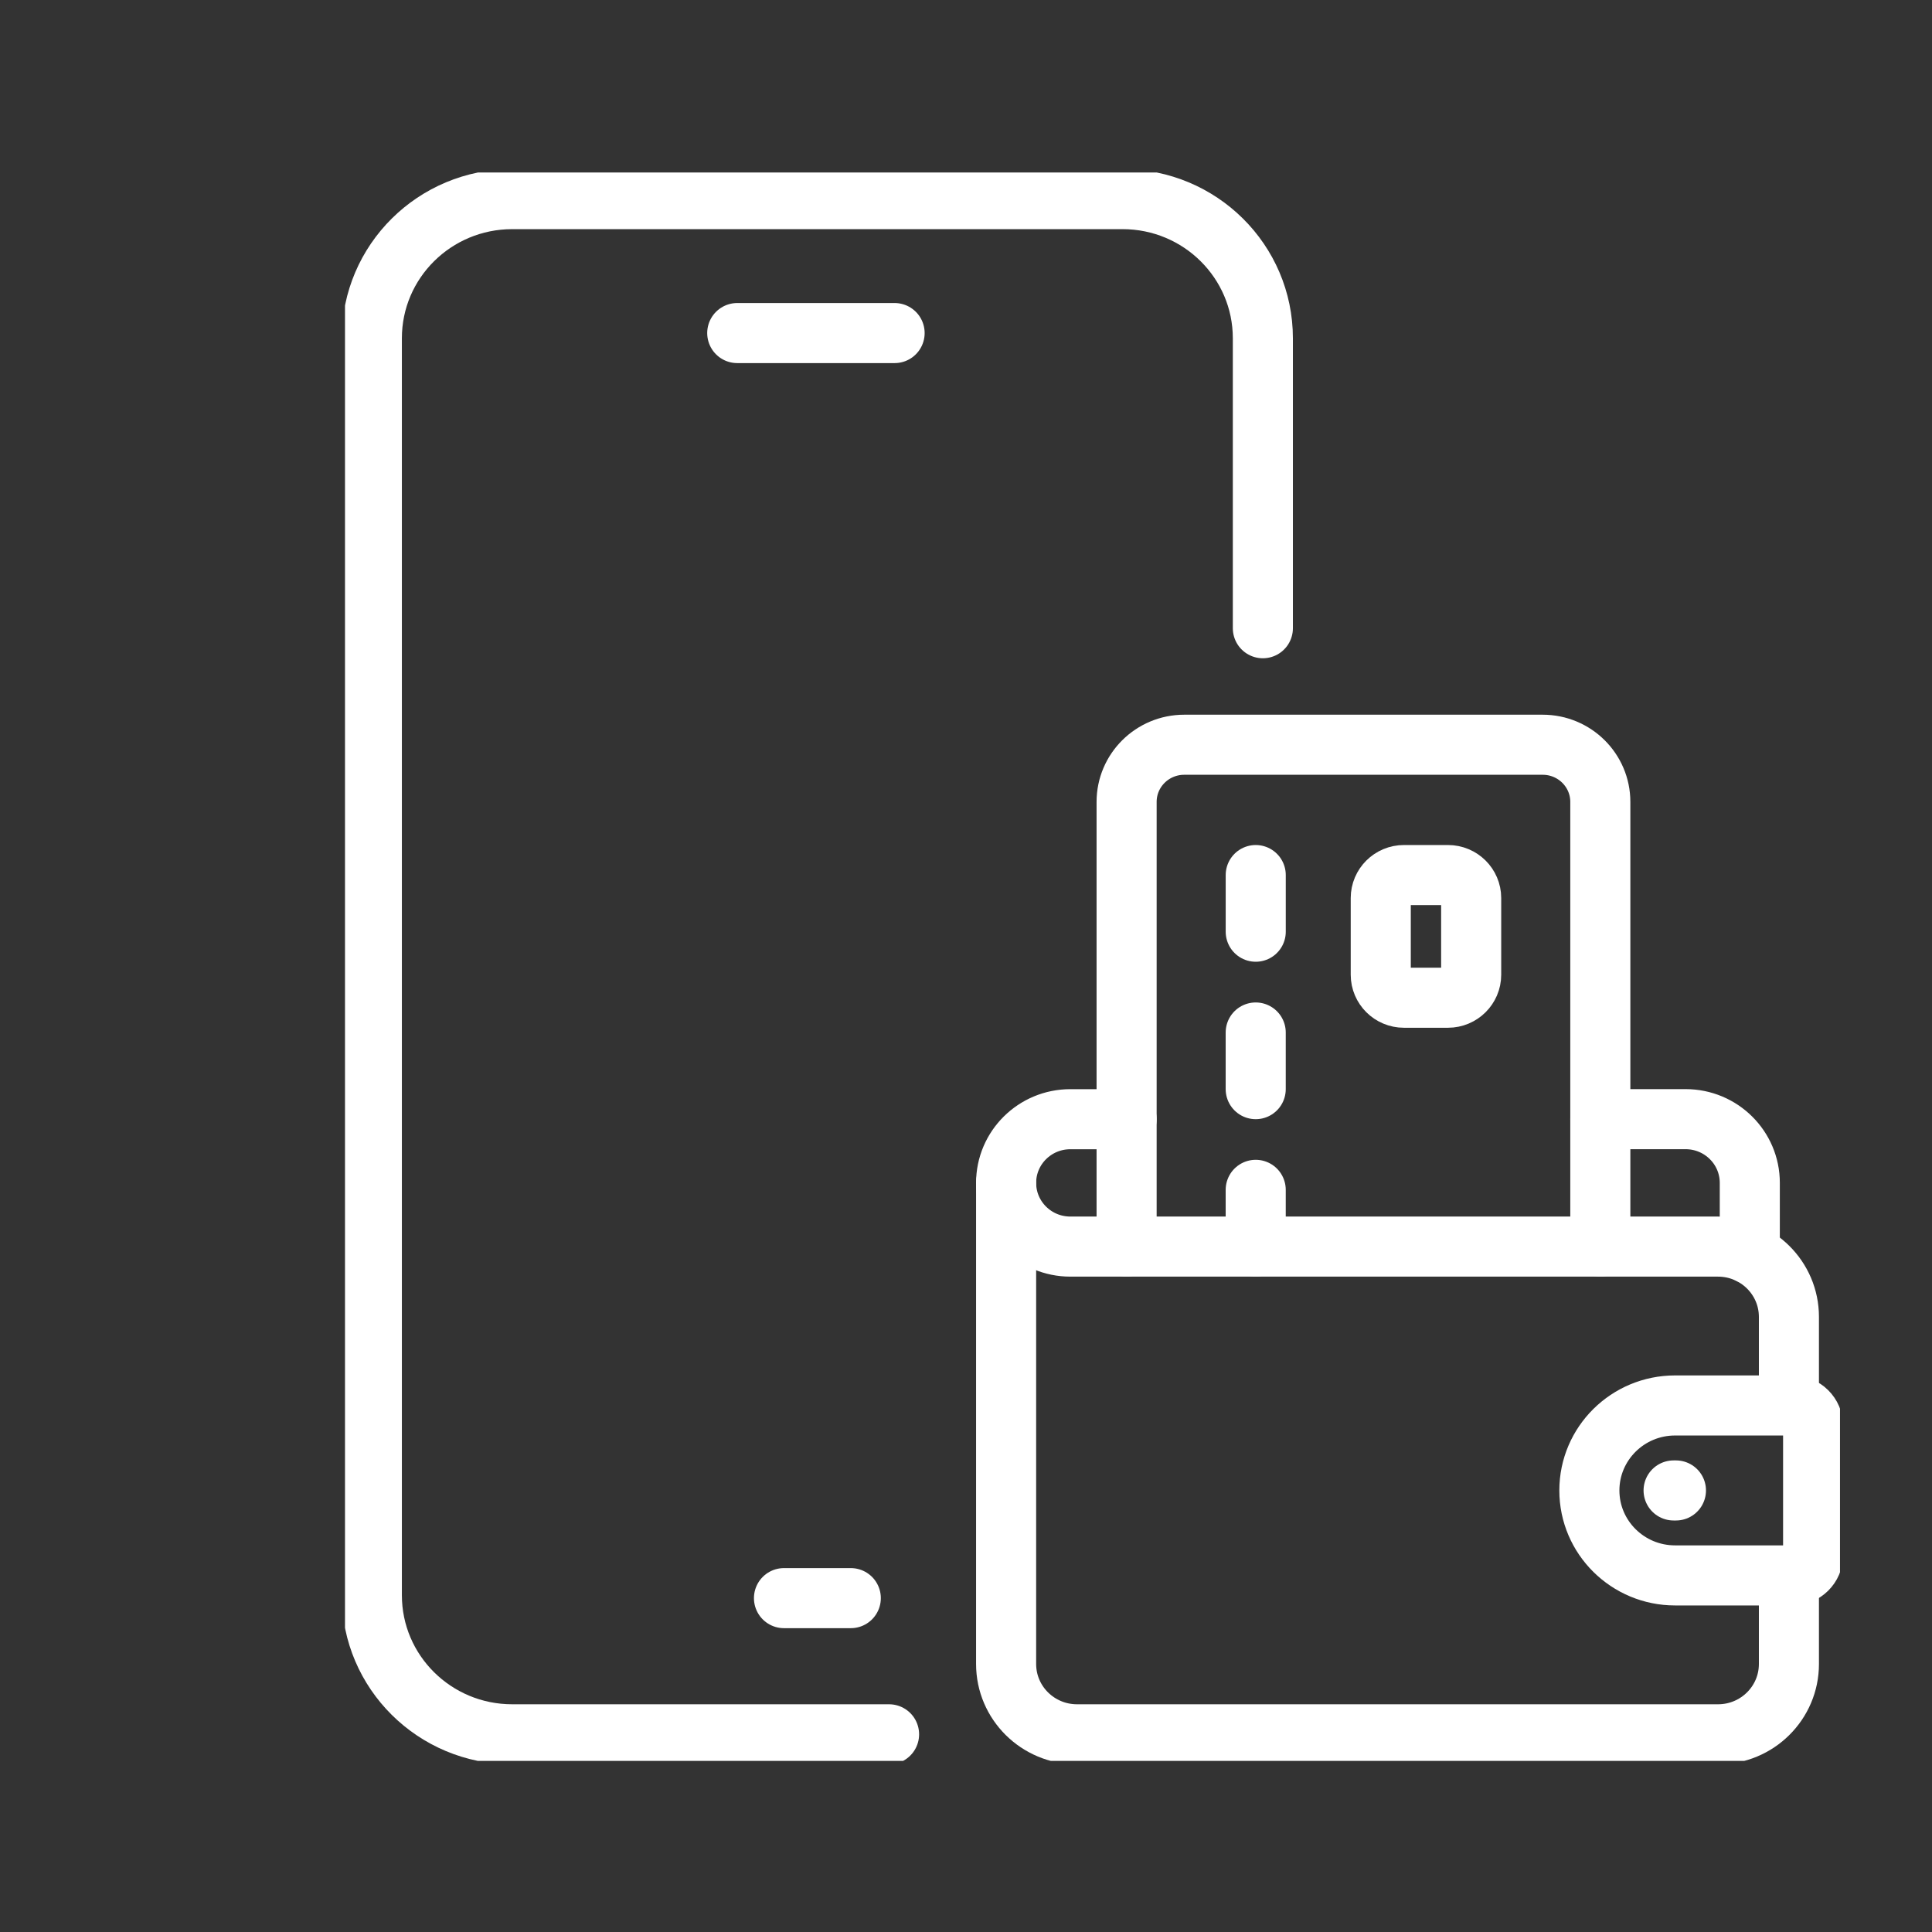
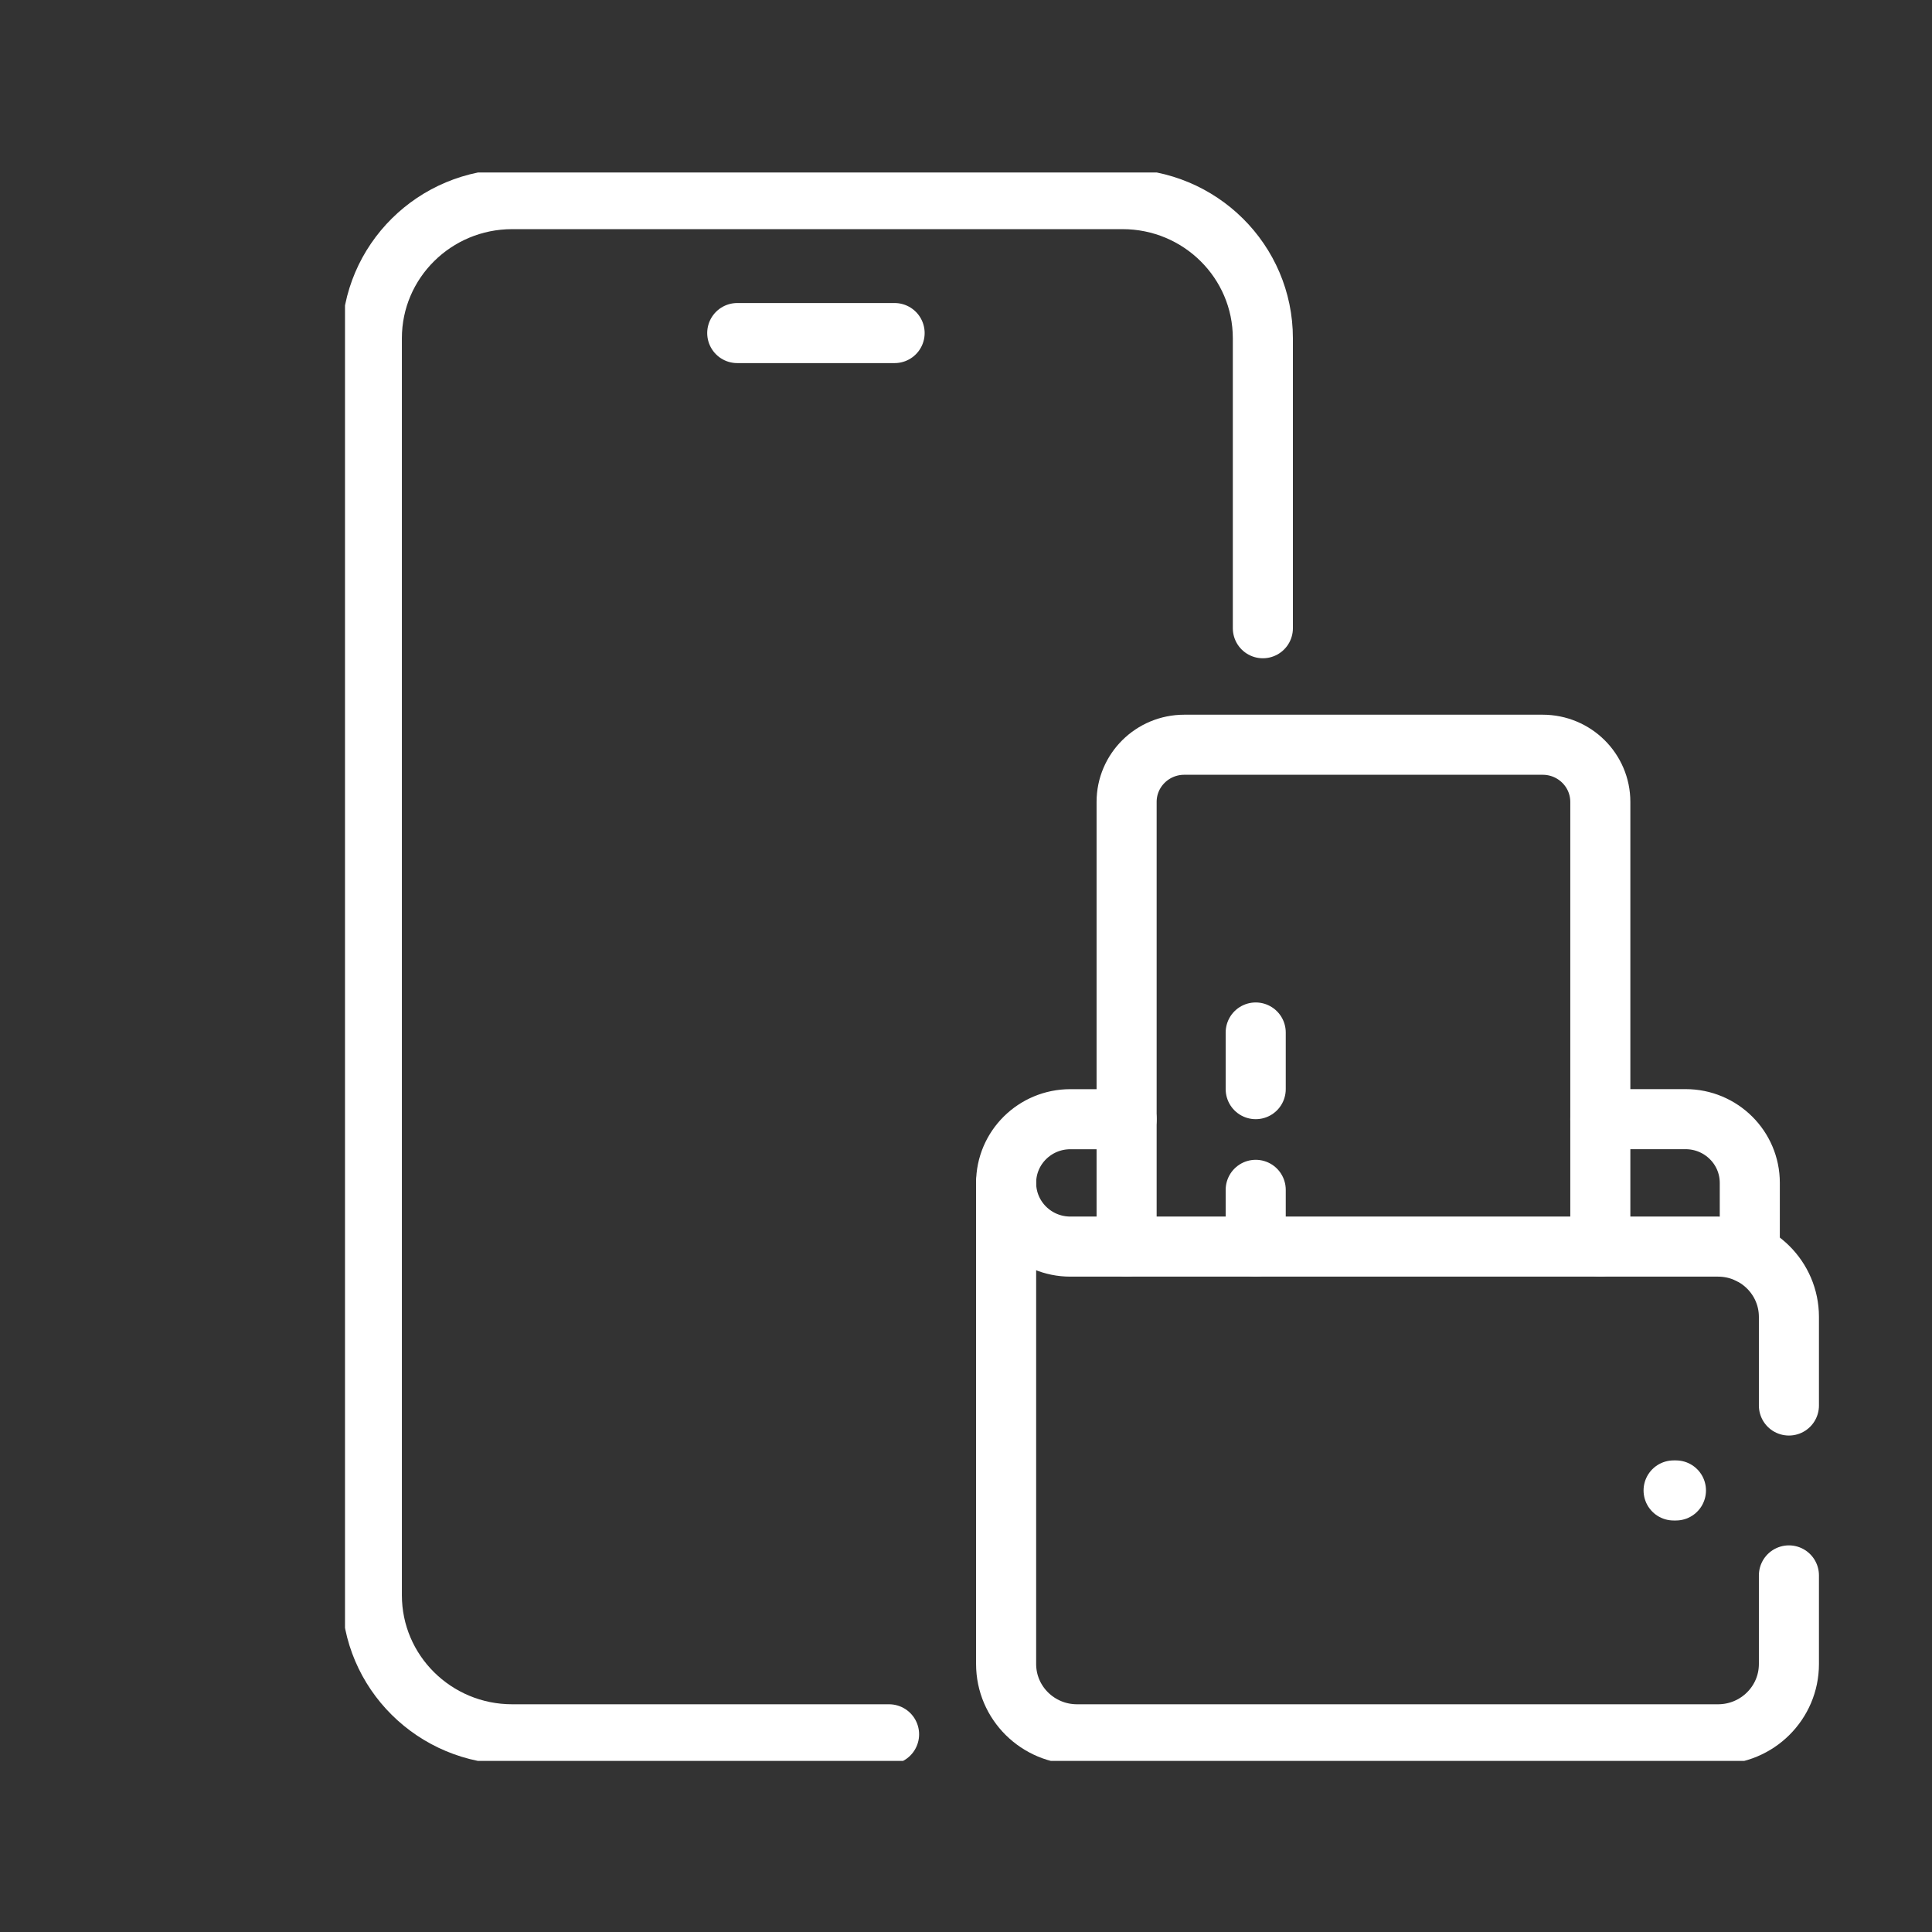
<svg xmlns="http://www.w3.org/2000/svg" width="84" height="84" viewBox="0 0 84 84" fill="none">
  <rect x="0" y="0" width="84" height="84" fill="#333333" stroke="none" />
  <g clip-path="url(#clip0_243_3353)">
    <path d="M54.907 27.314V14.707C54.907 11.366 52.176 8.657 48.806 8.657H22.269C18.899 8.657 16.167 11.366 16.167 14.707V69.356C16.167 72.697 18.899 75.405 22.269 75.405H38.655" stroke="white" stroke-width="2.612" stroke-linecap="round" stroke-linejoin="round" />
-     <path d="M36.991 69.484H34.086" stroke="white" stroke-width="2.612" stroke-linecap="round" stroke-linejoin="round" />
    <path d="M38.896 14.481H32.054" stroke="white" stroke-width="2.612" stroke-linecap="round" stroke-linejoin="round" />
-     <path d="M77.927 61.107H72.829C70.772 61.107 69.103 62.762 69.103 64.802C69.103 66.842 70.772 68.496 72.829 68.496H77.927C78.427 68.496 78.831 68.096 78.831 67.6V62.004C78.831 61.508 78.427 61.107 77.927 61.107Z" stroke="white" stroke-width="2.612" stroke-linecap="round" stroke-linejoin="round" />
    <path d="M76.078 54.522V51.428C76.078 49.9 74.829 48.659 73.285 48.659H69.579" stroke="white" stroke-width="2.612" stroke-linecap="round" stroke-linejoin="round" />
    <path d="M72.765 64.802H72.867" stroke="white" stroke-width="2.612" stroke-linecap="round" stroke-linejoin="round" />
    <path d="M77.779 68.496V72.348C77.779 74.037 76.399 75.405 74.696 75.405H46.828C45.125 75.405 43.744 74.037 43.744 72.348V51.431" stroke="white" stroke-width="2.612" stroke-linecap="round" stroke-linejoin="round" />
    <path d="M48.983 54.198V34.865C48.983 33.492 50.105 32.38 51.49 32.38H67.072C68.457 32.38 69.579 33.492 69.579 34.865V54.198" stroke="white" stroke-width="2.612" stroke-linecap="round" stroke-linejoin="round" />
-     <path d="M54.597 38.046V40.509" stroke="white" stroke-width="2.612" stroke-linecap="round" stroke-linejoin="round" />
-     <path d="M61.041 38.046H62.955C63.512 38.046 63.964 38.494 63.964 39.045V42.38C63.964 42.931 63.512 43.379 62.955 43.379H61.041C60.485 43.379 60.033 42.931 60.033 42.38V39.045C60.033 38.494 60.485 38.046 61.041 38.046Z" stroke="white" stroke-width="2.612" stroke-linecap="round" stroke-linejoin="round" />
    <path d="M54.596 44.891V47.354" stroke="white" stroke-width="2.612" stroke-linecap="round" stroke-linejoin="round" />
    <path d="M54.596 51.732V54.198" stroke="white" stroke-width="2.612" stroke-linecap="round" stroke-linejoin="round" />
    <path d="M48.983 48.661H46.537C44.995 48.661 43.744 49.899 43.744 51.43C43.744 52.959 44.993 54.2 46.537 54.2H74.695C76.399 54.2 77.779 55.568 77.779 57.257V61.109" stroke="white" stroke-width="2.612" stroke-linecap="round" stroke-linejoin="round" />
  </g>
  <defs>
    <clipPath id="clip0_243_3353">
      <rect width="65" height="69.062" fill="white" transform="translate(15 7.5)" />
    </clipPath>
  </defs>
</svg>